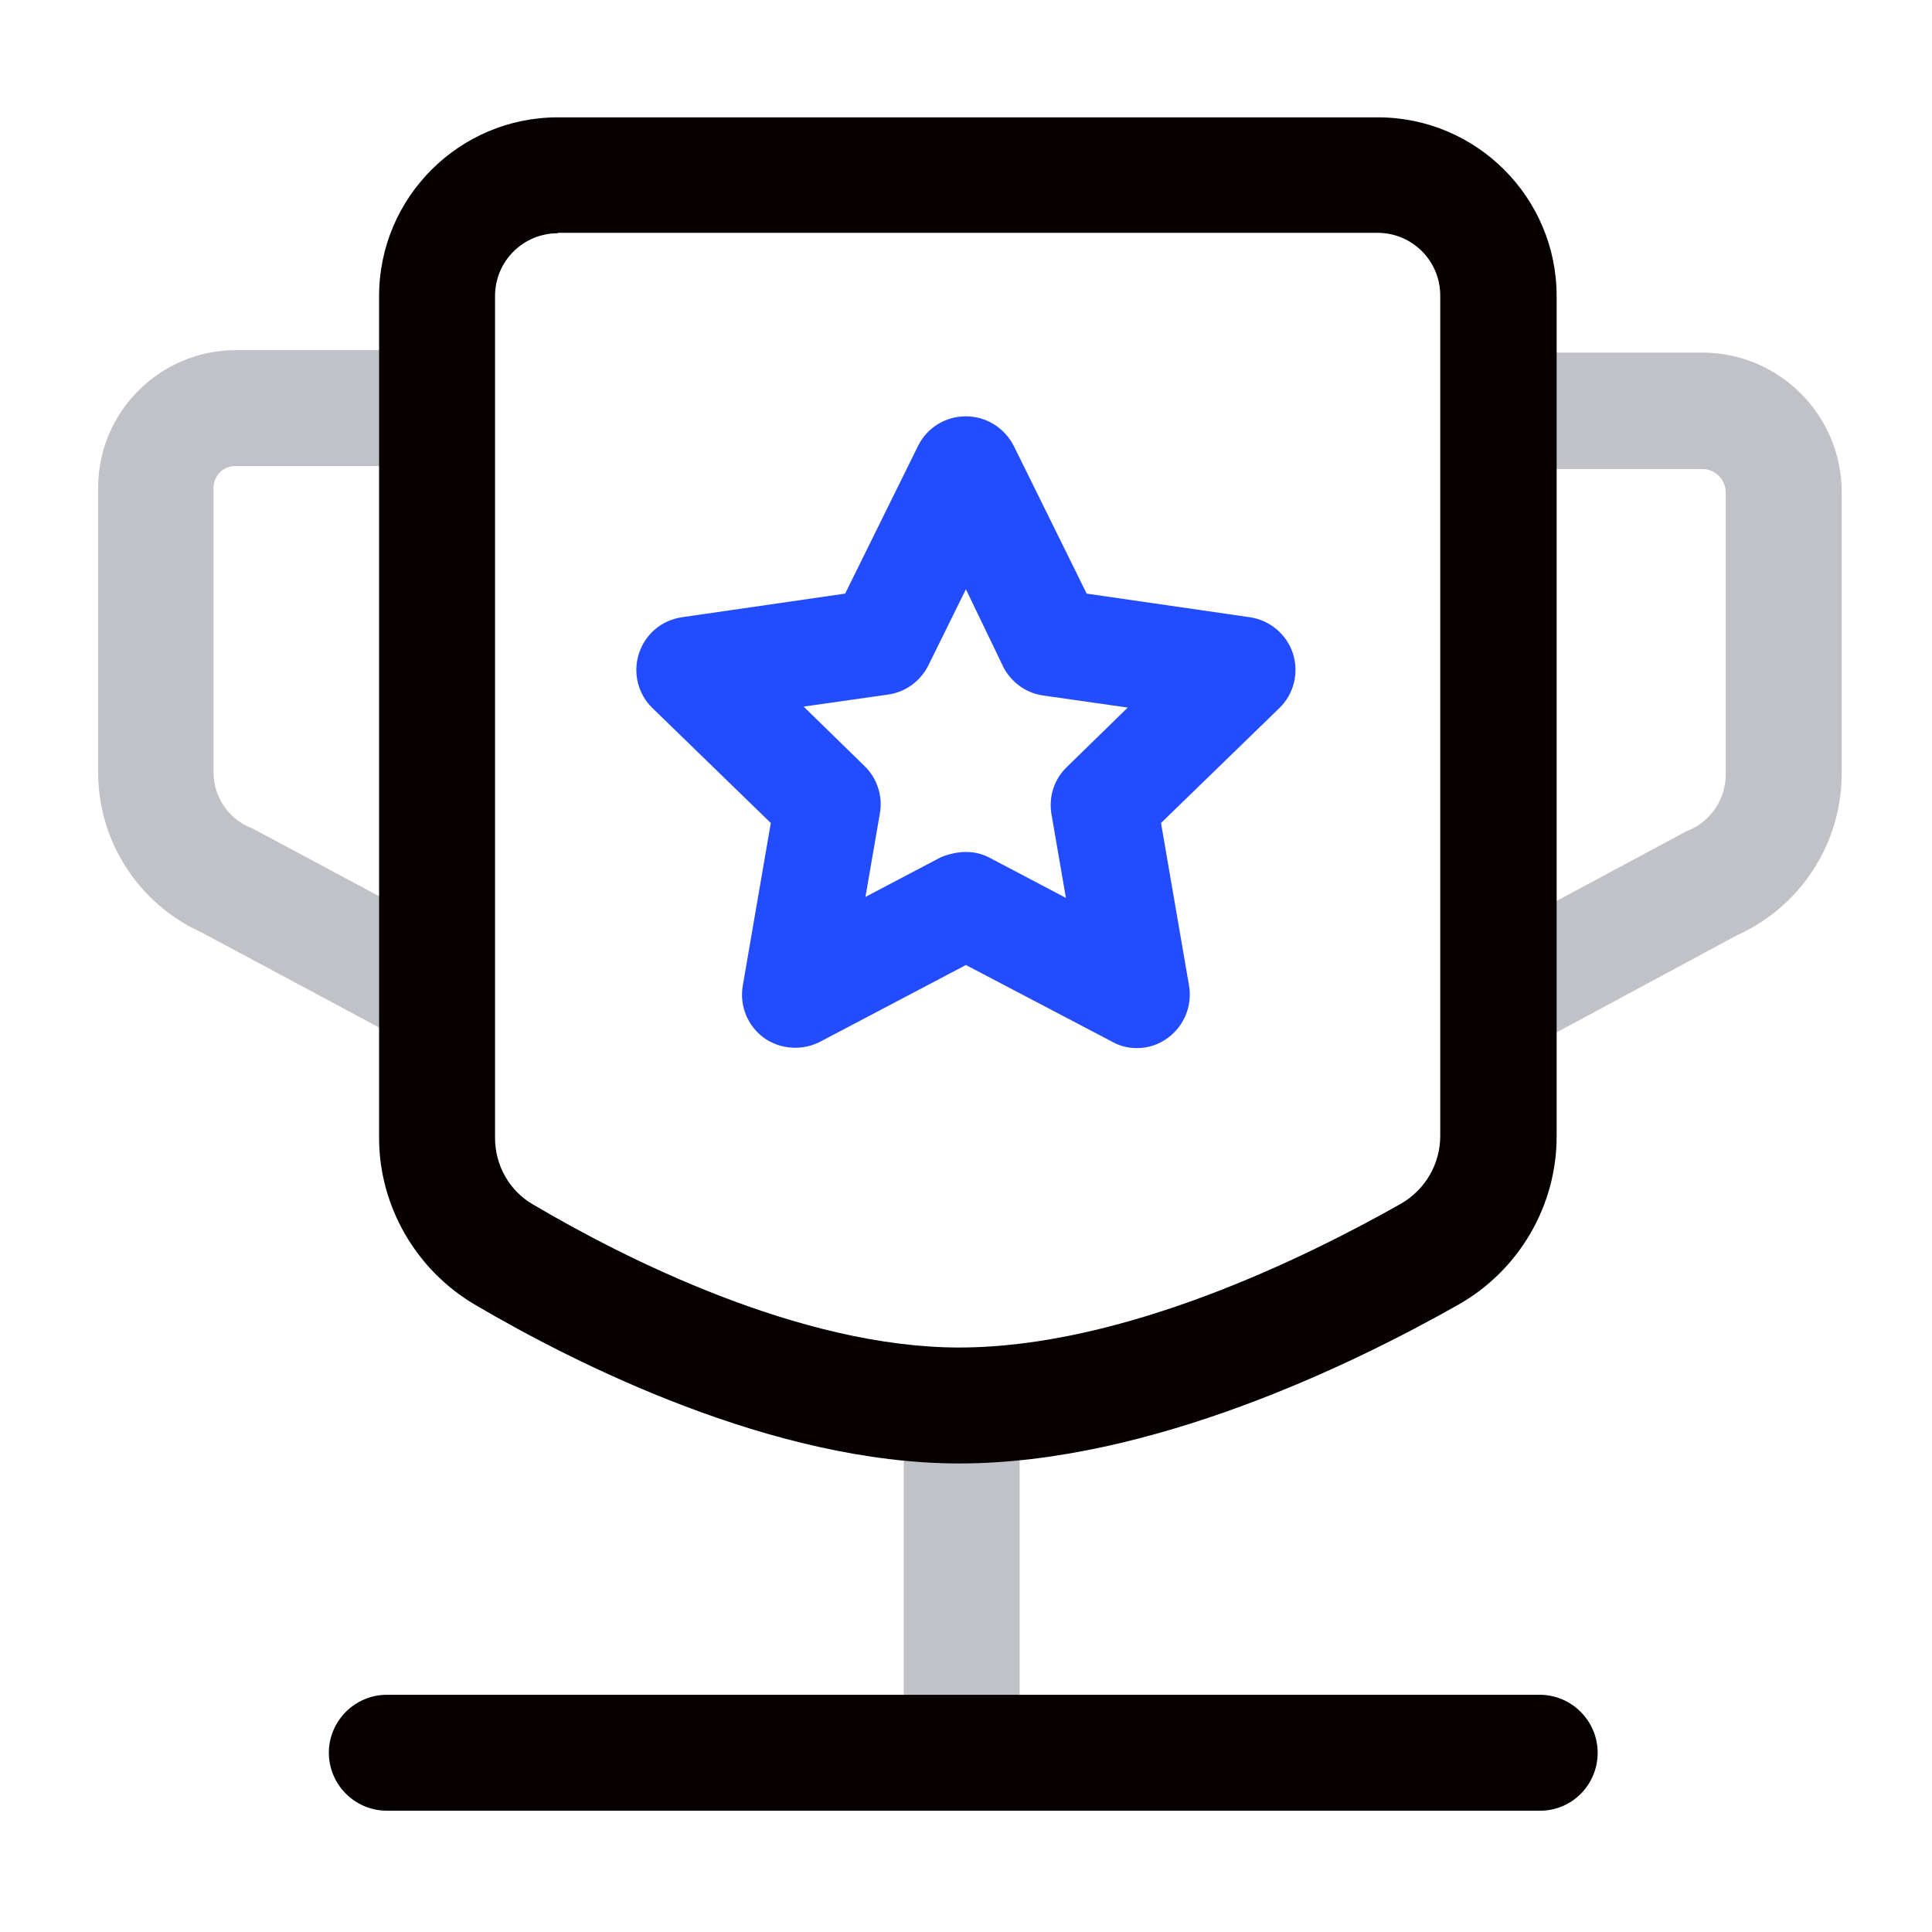
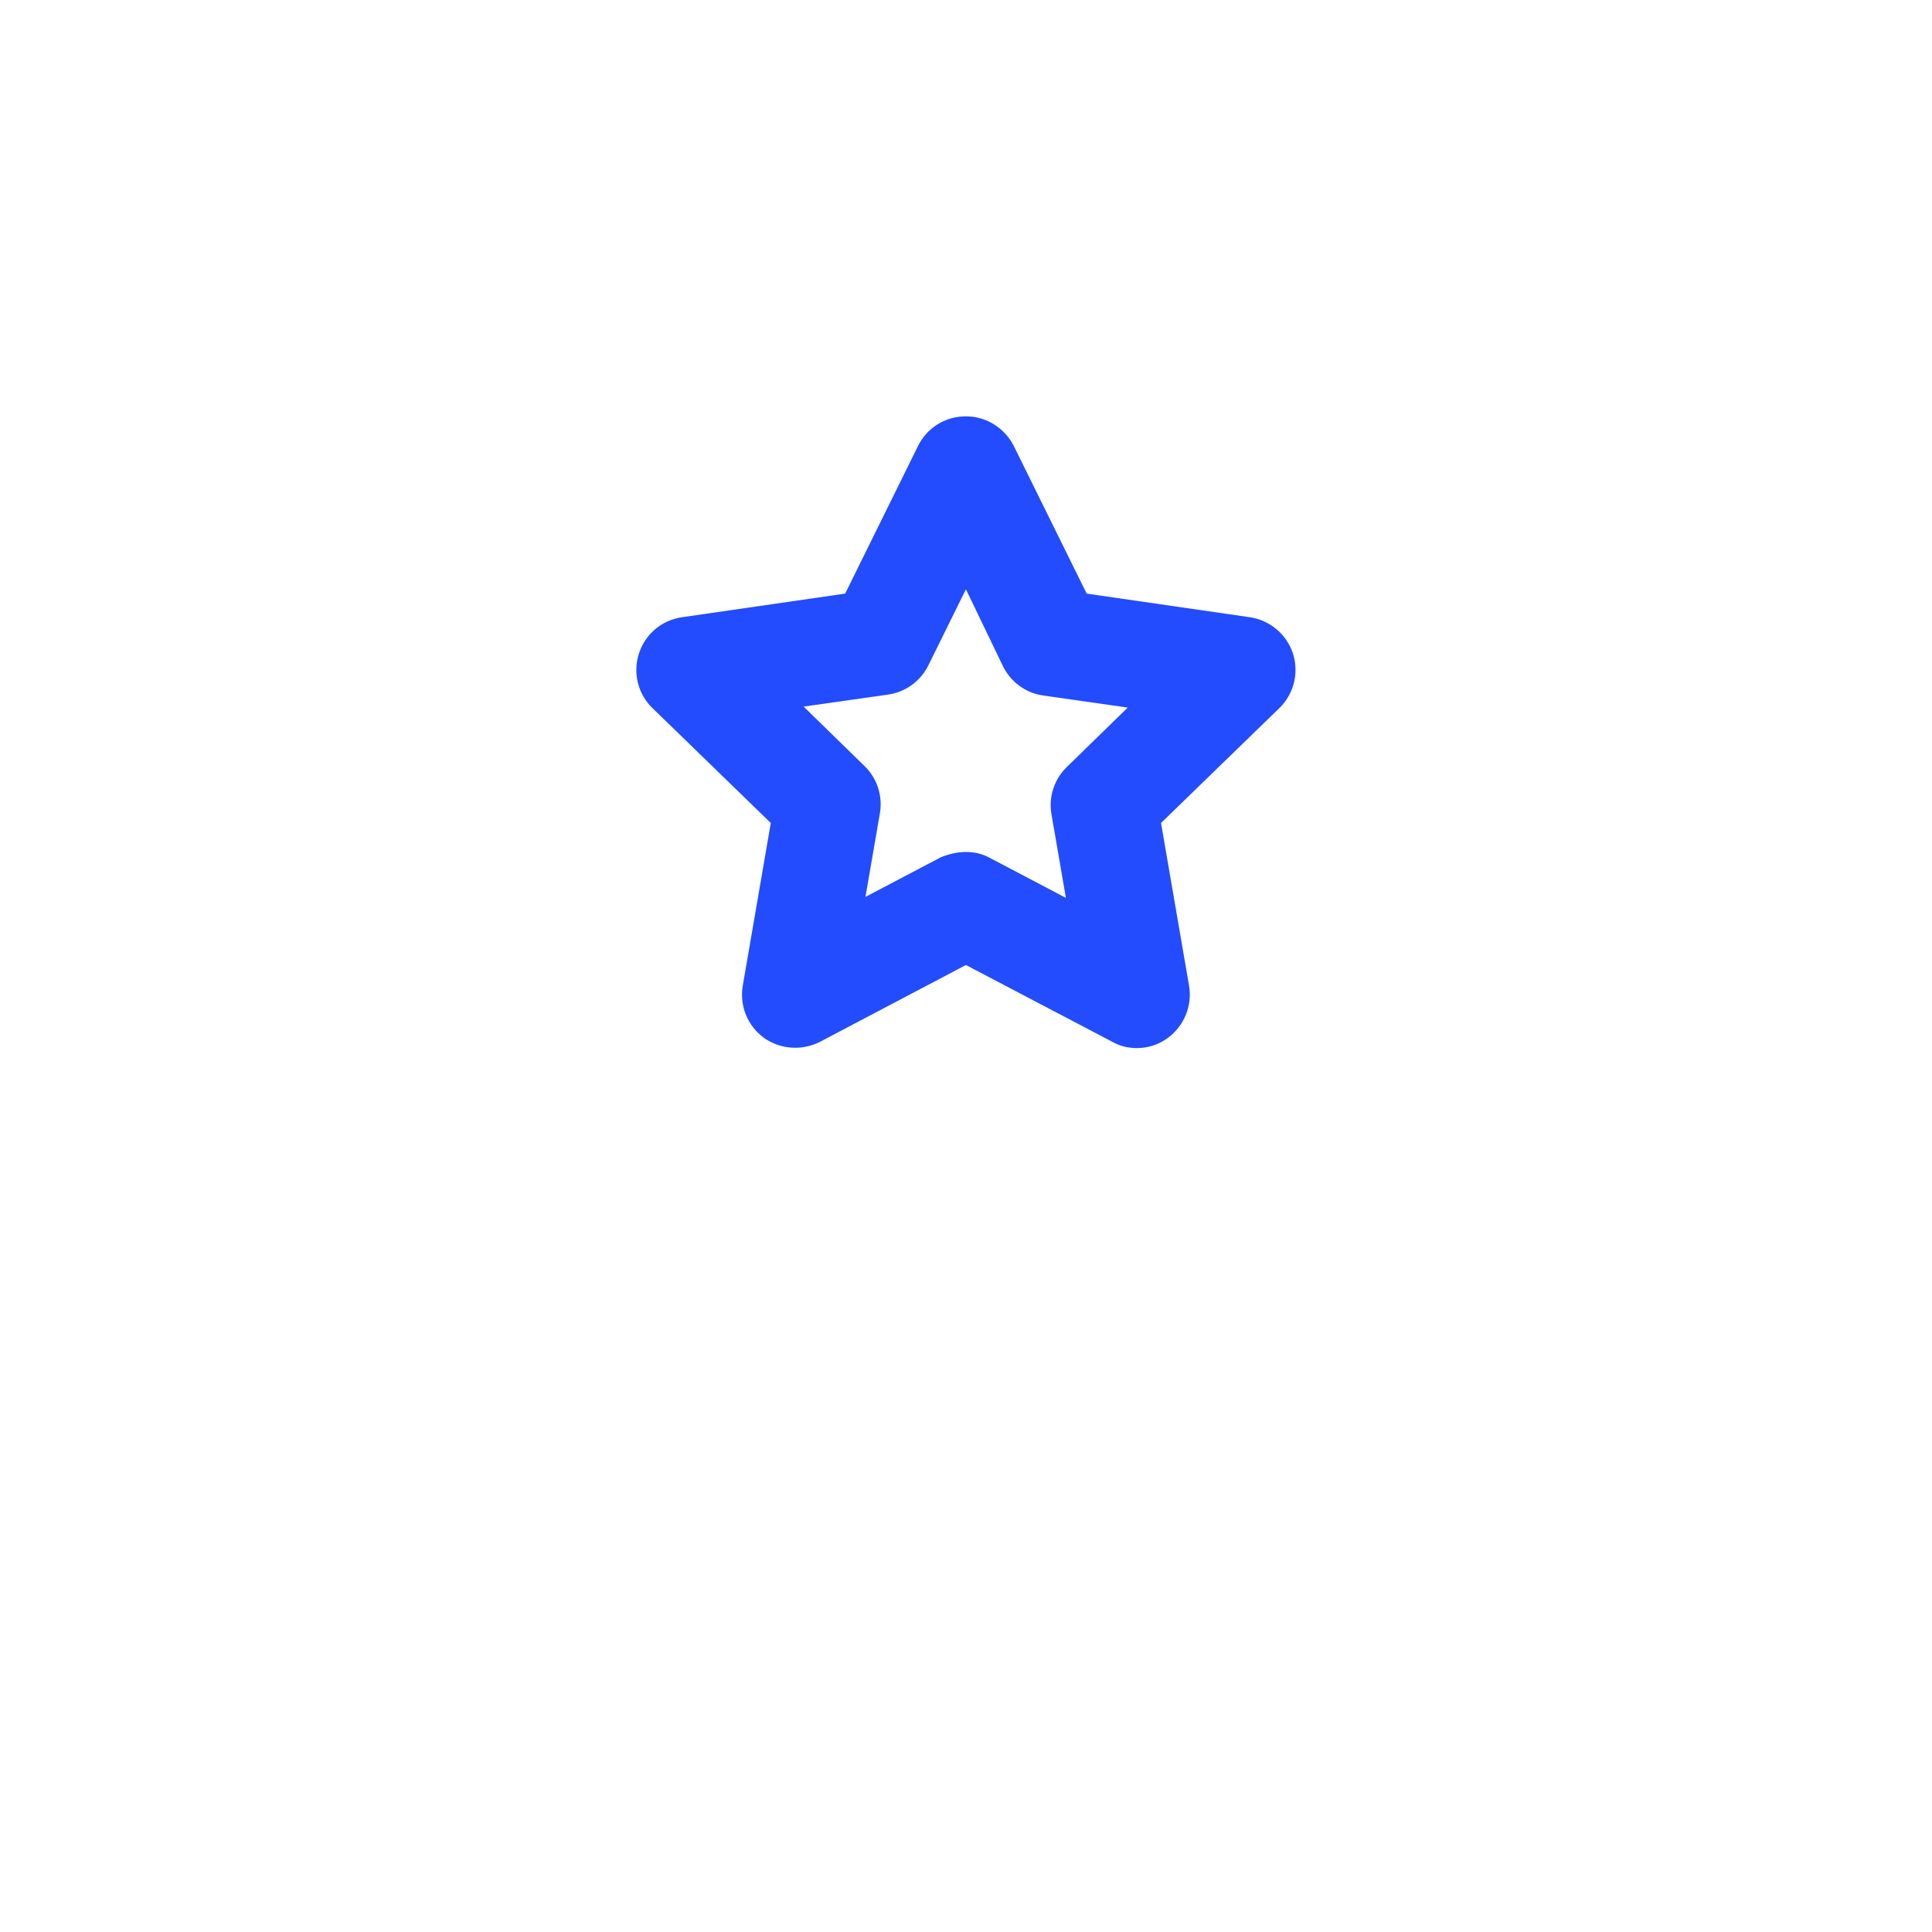
<svg xmlns="http://www.w3.org/2000/svg" xmlns:xlink="http://www.w3.org/1999/xlink" width="43.004" height="43.003" viewBox="0 0 43.004 43.003" fill="none">
  <g opacity="1" transform="translate(0 0)">
    <mask id="bg-mask-0" fill="white">
      <use transform="translate(0 0)" xlink:href="#path_0" />
    </mask>
    <g mask="url(#bg-mask-0)">
      <path id="路径 1" fill-rule="evenodd" style="fill:#234CFE" opacity="1" d="M25.306 23.329C25.113 23.329 24.93 23.286 24.758 23.189L21.5 21.48L18.253 23.189C17.856 23.393 17.372 23.361 17.006 23.103C16.641 22.834 16.458 22.394 16.533 21.942L17.157 18.319L14.523 15.761C14.2 15.449 14.082 14.976 14.222 14.546C14.362 14.116 14.727 13.804 15.179 13.739L18.812 13.213L20.436 9.923C20.64 9.514 21.049 9.267 21.5 9.267C21.952 9.267 22.36 9.525 22.564 9.923L24.188 13.213L27.822 13.739C28.262 13.804 28.639 14.116 28.779 14.546C28.918 14.976 28.8 15.449 28.477 15.761L25.843 18.319L26.467 21.942C26.542 22.383 26.36 22.834 25.994 23.103C25.79 23.254 25.553 23.329 25.306 23.329ZM21.5 18.964C21.694 18.964 21.877 19.007 22.049 19.104L23.726 19.986L23.403 18.115C23.339 17.728 23.468 17.341 23.747 17.072L25.102 15.75L23.22 15.481C22.833 15.427 22.5 15.18 22.328 14.836L21.5 13.116L20.662 14.815C20.49 15.159 20.156 15.406 19.769 15.46L17.888 15.728L19.243 17.051C19.522 17.319 19.651 17.717 19.587 18.093L19.264 19.964L20.941 19.082C21.124 19.007 21.317 18.964 21.5 18.964Z" />
-       <path id="路径 2" fill-rule="evenodd" style="fill:#C1C2C7" opacity="1" d="M34.339 23.146L33.113 20.878L37.5 18.523C37.532 18.502 37.564 18.491 37.596 18.48C38.091 18.265 38.413 17.781 38.413 17.233L38.413 10.965C38.413 10.675 38.177 10.439 37.887 10.439L33.608 10.439L33.608 7.848L37.887 7.848C39.607 7.848 40.994 9.245 40.994 10.955L40.994 17.222C40.994 18.77 40.08 20.179 38.672 20.813L34.339 23.146ZM8.849 23.092L4.495 20.759C3.087 20.125 2.184 18.727 2.184 17.19L2.184 10.858C2.184 9.17 3.56 7.794 5.248 7.794L9.569 7.794L9.569 10.374L5.237 10.374C4.968 10.374 4.753 10.589 4.753 10.858L4.753 17.19C4.753 17.728 5.076 18.211 5.559 18.416C5.592 18.426 5.624 18.448 5.656 18.459L10.053 20.813L8.849 23.092ZM21.406 40.261C20.696 40.261 20.116 39.681 20.116 38.971L20.116 32.101C20.116 31.392 20.696 30.811 21.406 30.811C22.115 30.811 22.696 31.392 22.696 32.101L22.696 38.971C22.696 39.681 22.126 40.261 21.406 40.261Z" />
-       <path id="路径 3" fill-rule="evenodd" style="fill:#070001" opacity="1" d="M34.283 40.304L8.61 40.304C7.901 40.304 7.32 39.724 7.32 39.014C7.32 38.305 7.901 37.724 8.61 37.724L34.272 37.724C34.982 37.724 35.562 38.305 35.562 39.014C35.562 39.724 34.993 40.304 34.283 40.304ZM21.35 32.575C17.211 32.575 12.814 30.36 10.567 29.038C9.255 28.264 8.438 26.844 8.438 25.329L8.438 6.59C8.438 4.397 10.223 2.612 12.416 2.612L30.671 2.612C32.864 2.612 34.649 4.397 34.649 6.59L34.649 25.296C34.649 26.844 33.81 28.274 32.466 29.038C30.133 30.36 25.597 32.575 21.35 32.575ZM12.416 5.192C11.642 5.192 11.019 5.816 11.019 6.59L11.019 25.329C11.019 25.941 11.341 26.511 11.868 26.812C13.889 28.006 17.813 29.994 21.35 29.994C25.005 29.994 29.08 27.984 31.187 26.791C31.724 26.479 32.058 25.909 32.058 25.286L32.058 6.579C32.058 5.805 31.434 5.182 30.66 5.182L12.416 5.182L12.416 5.192Z" />
    </g>
  </g>
  <defs>
    <rect id="path_0" x="0" y="0" width="43.003" height="43.003" rx="0" ry="0" />
  </defs>
</svg>